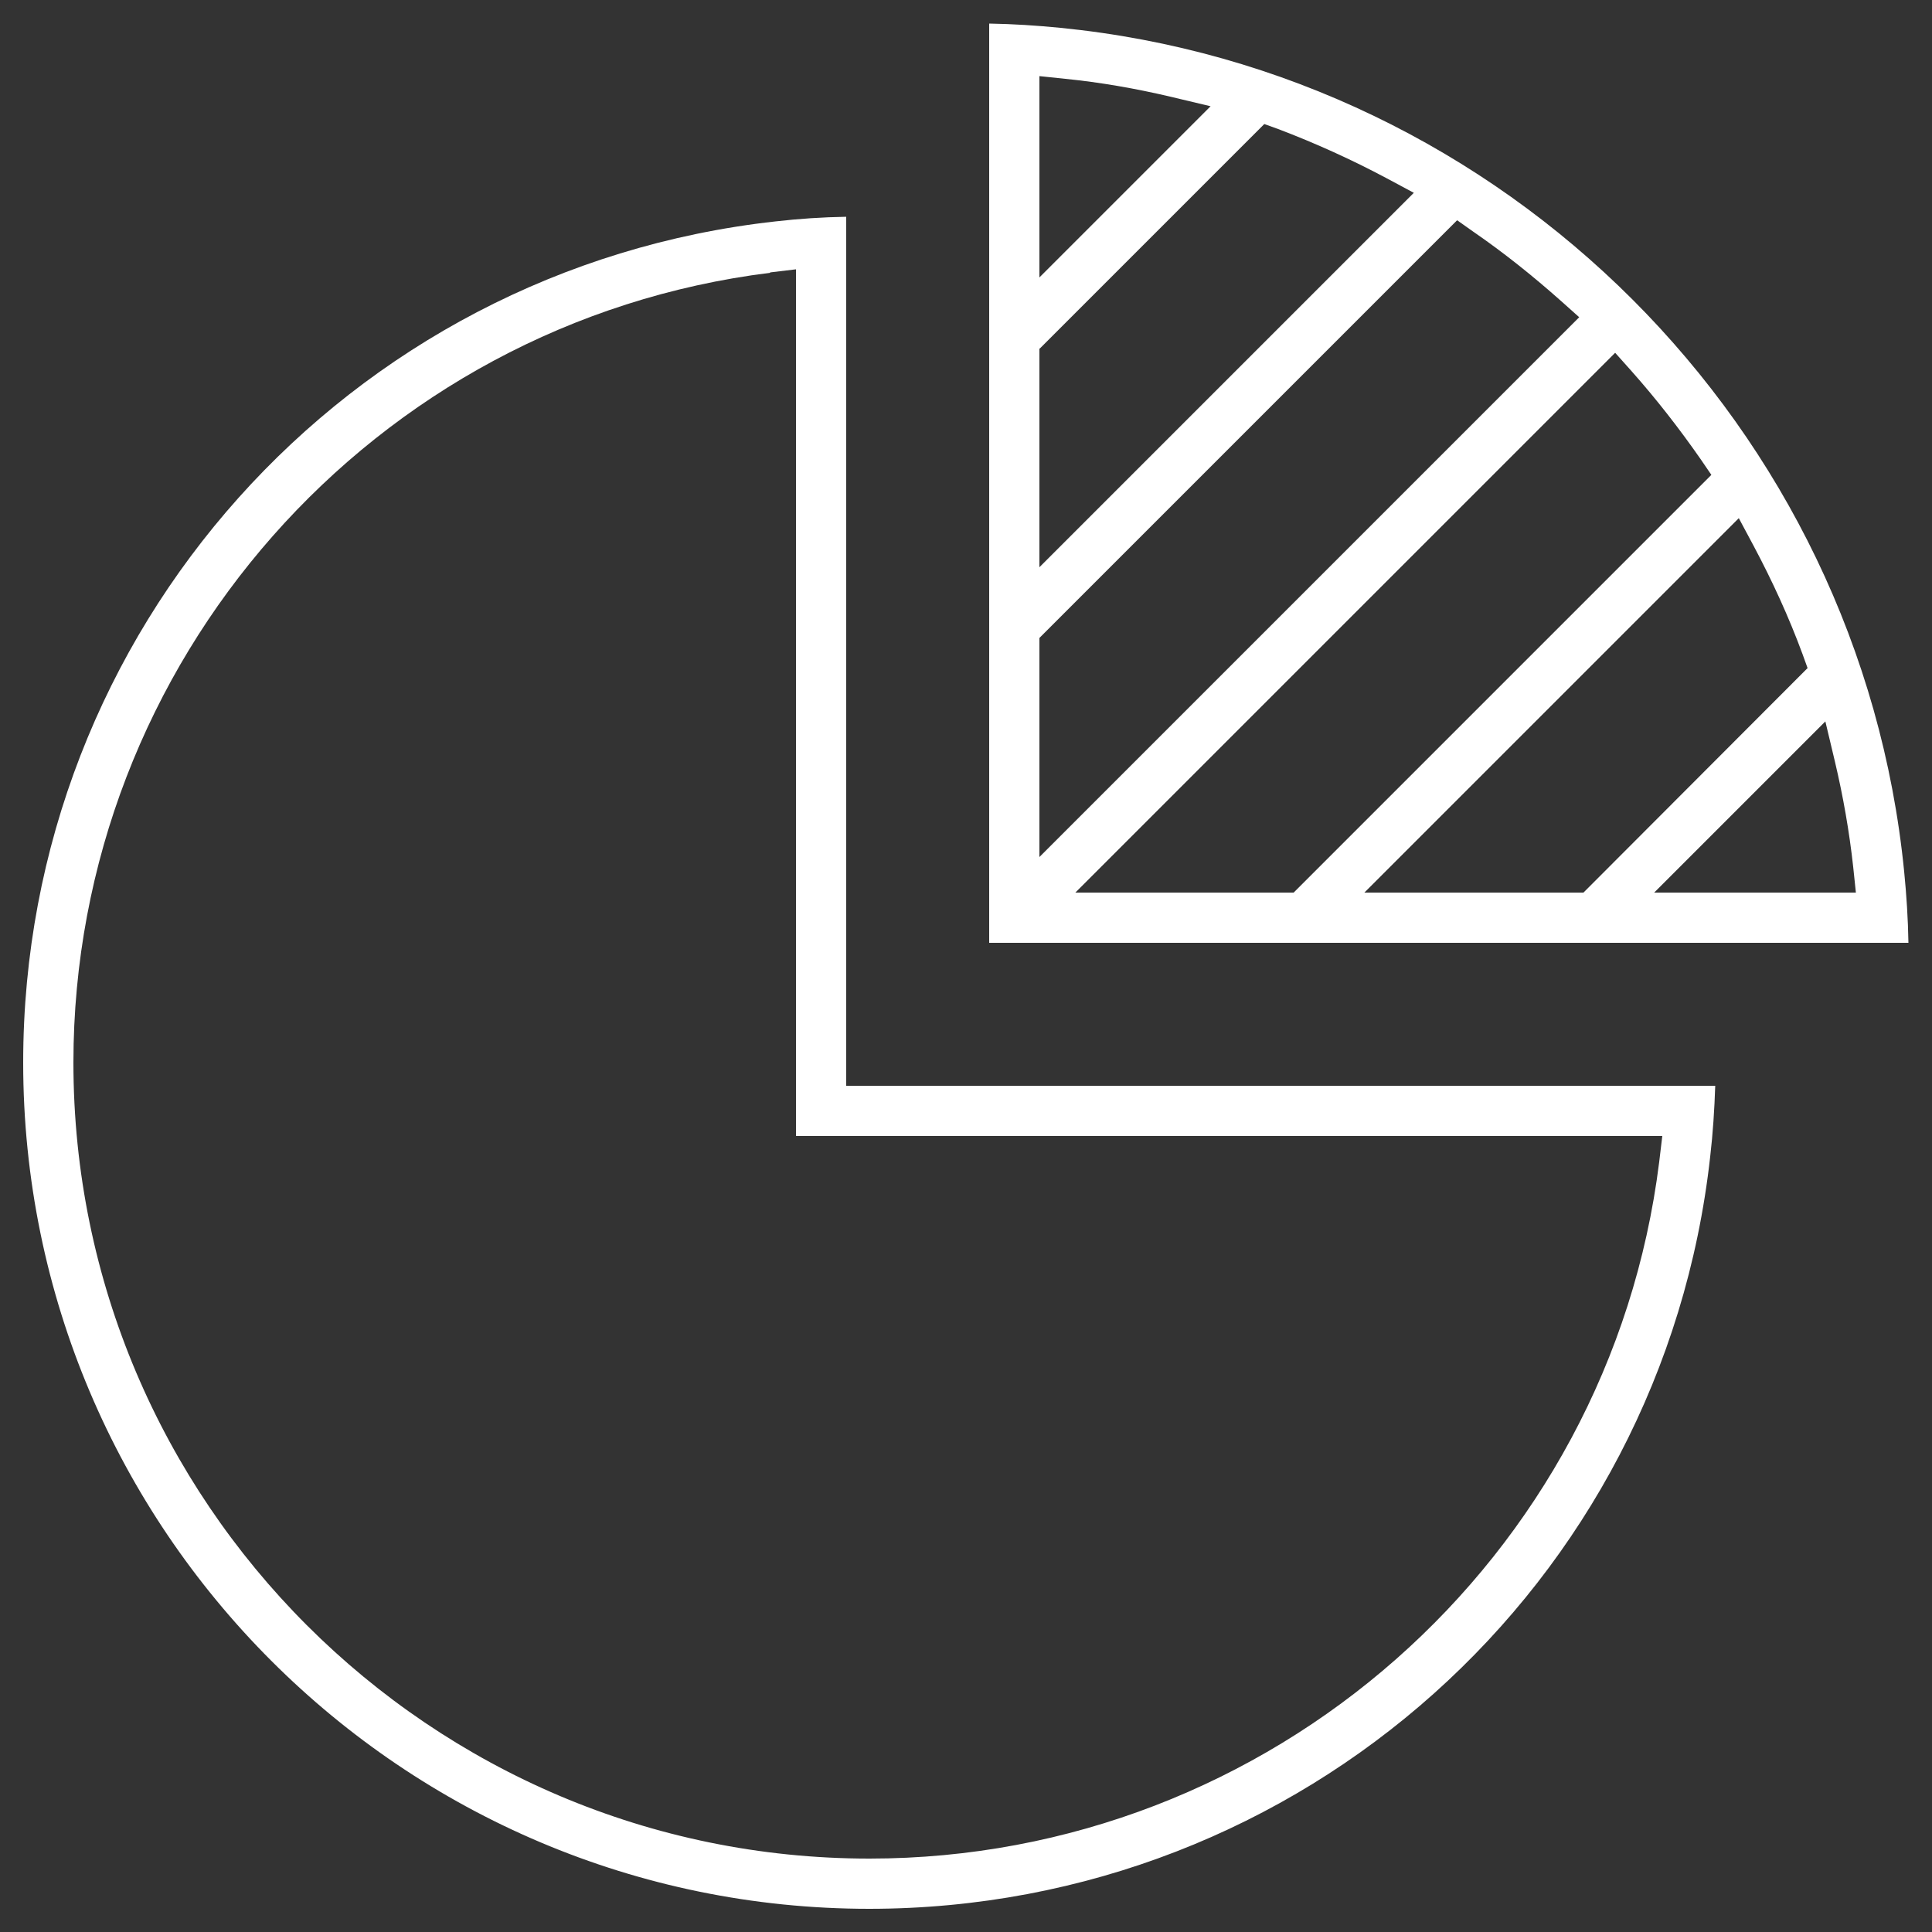
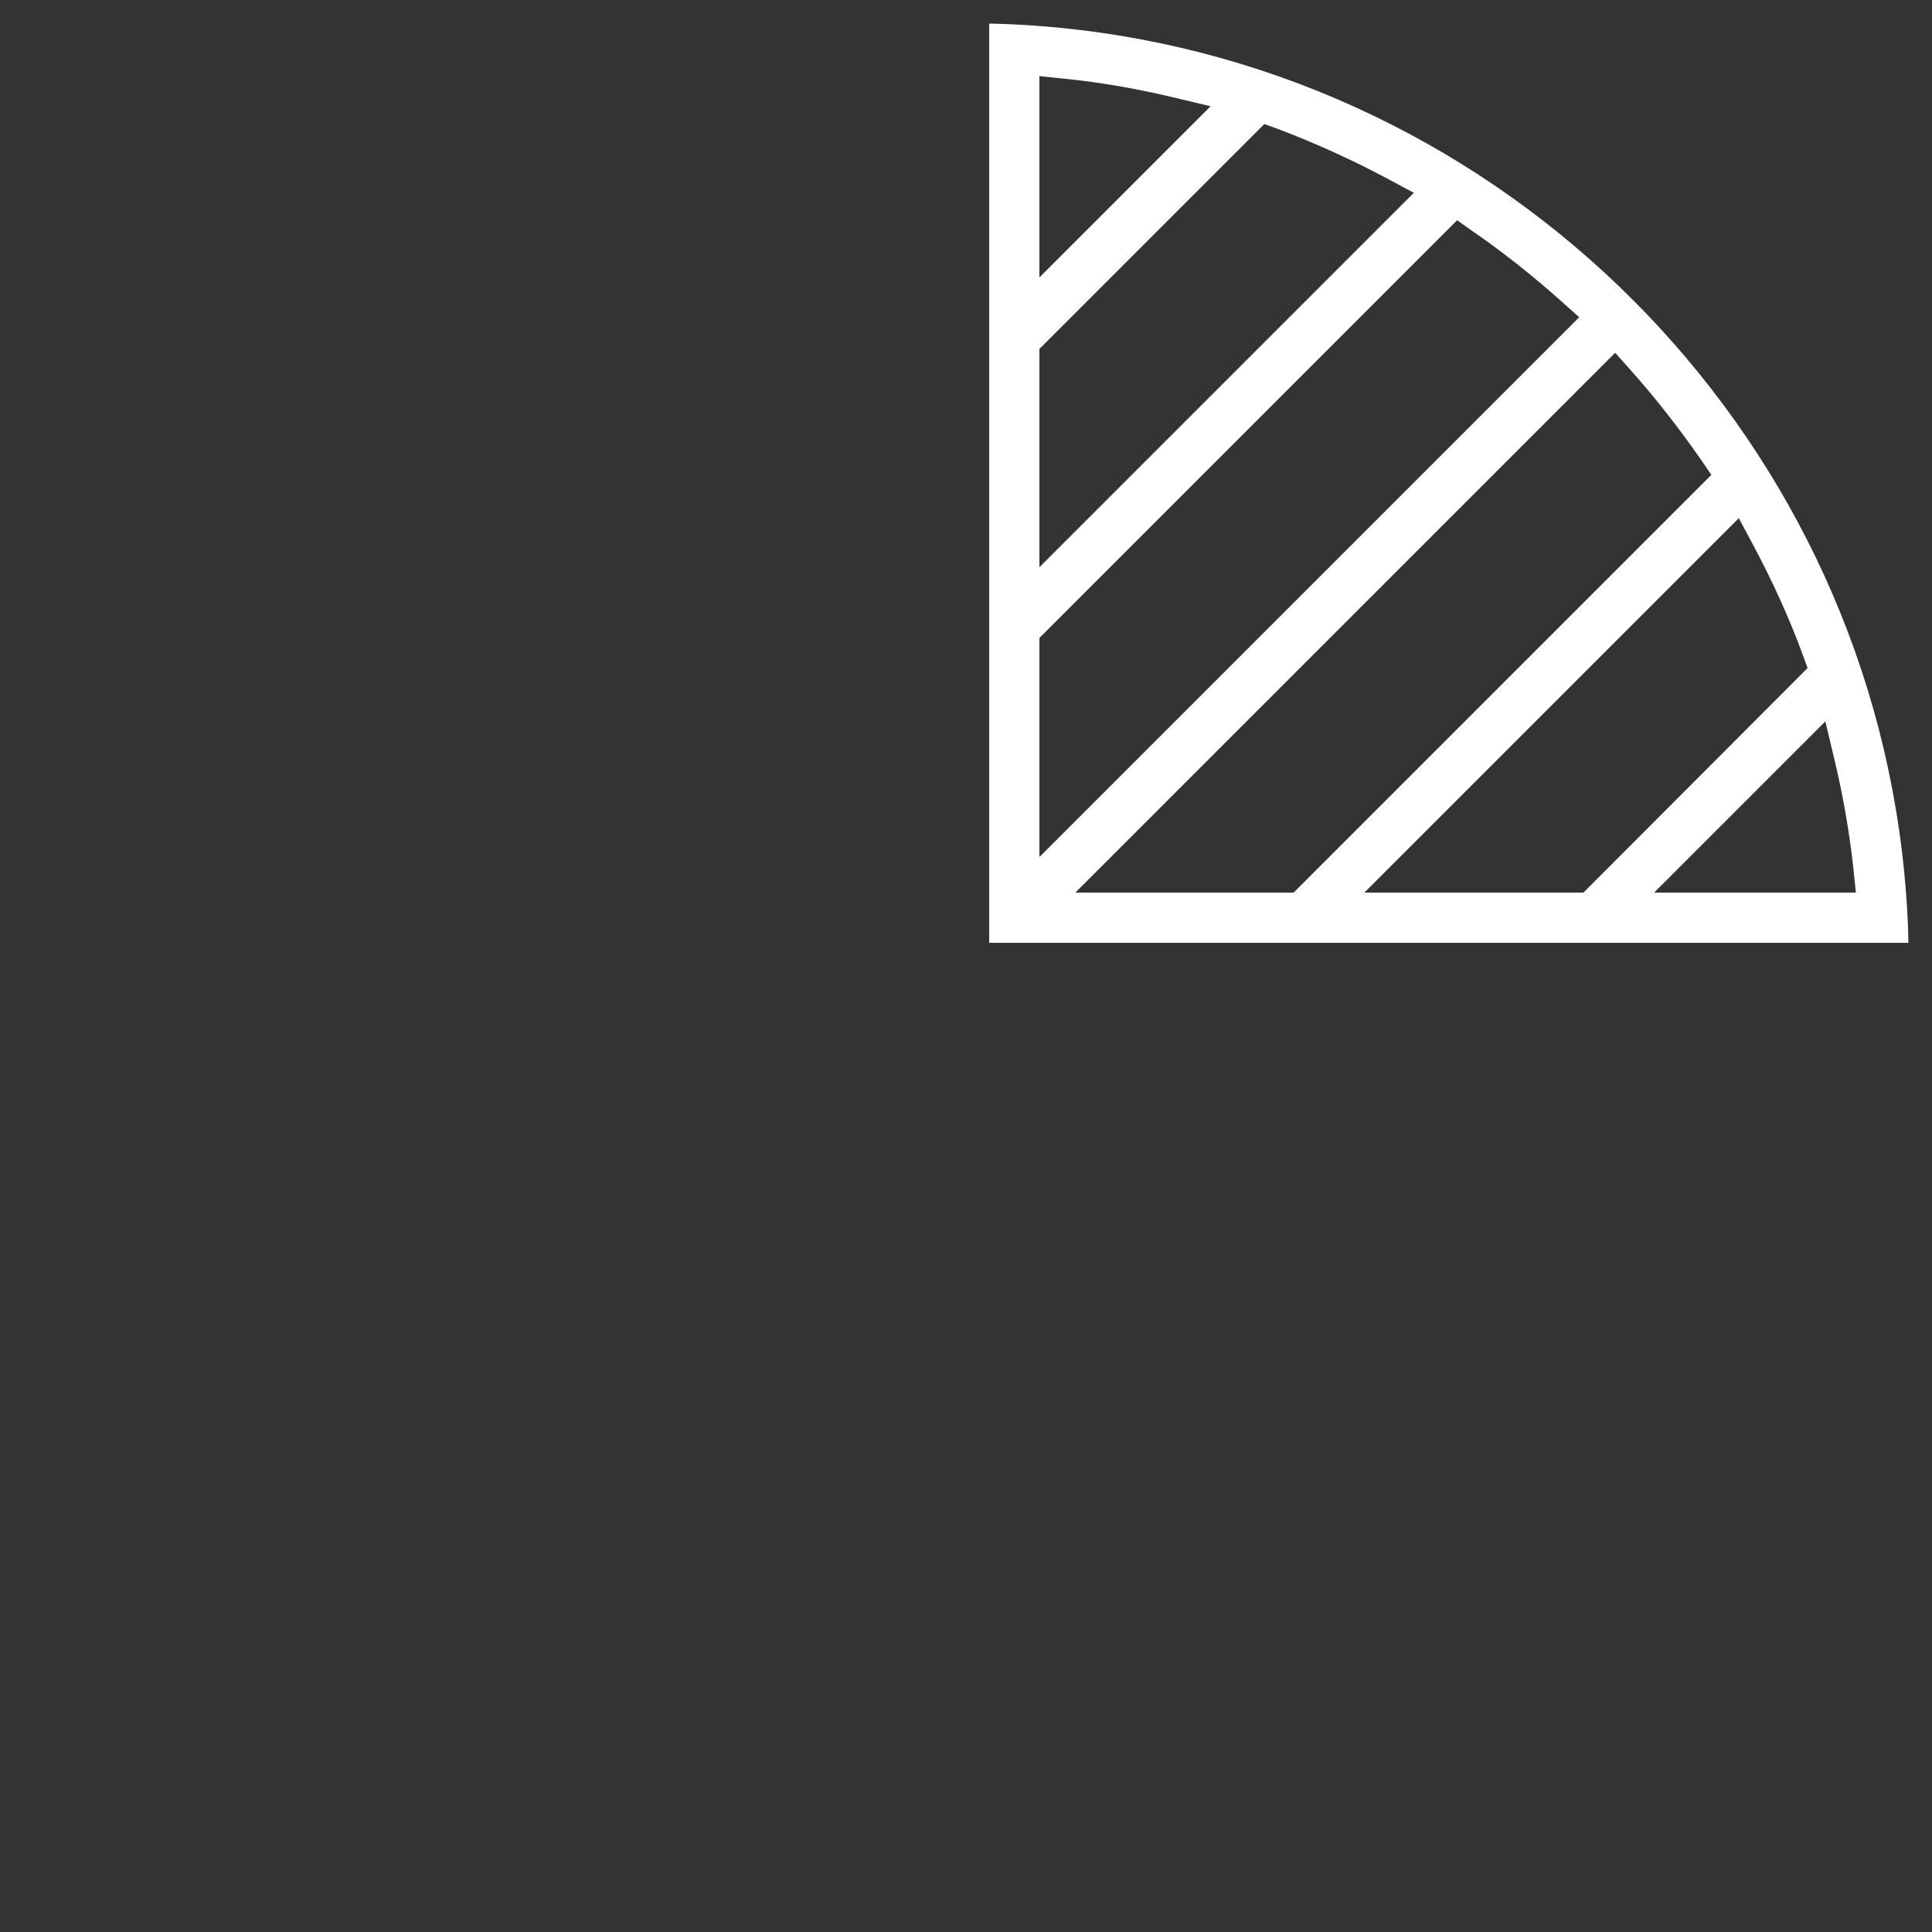
<svg xmlns="http://www.w3.org/2000/svg" id="Layer_1" data-name="Layer 1" viewBox="0 0 50 50">
  <rect x="0" y="0" width="50" height="50" fill="#333333" stroke="none" />
  <defs>
    <style>
      .cls-1 {
        stroke-width: 0px;
      }
    </style>
  </defs>
  <path class="cls-1" fill="#FFFFFF" d="m25.6,24.4V.61c.62.01,1.23.05,1.84.11,11.51,1.14,20.7,10.33,21.84,21.84.06.61.1,1.22.11,1.84h-23.79Zm17.22-1.3h5.21l-.07-.67c-.1-.91-.26-1.82-.47-2.71l-.25-1.05-4.43,4.43Zm-7.5,0h5.66l5.8-5.81-.13-.36c-.35-.95-.78-1.89-1.27-2.81l-.38-.71-9.69,9.69Zm-7.5,0h5.66l10.81-10.81-.28-.41c-.55-.79-1.15-1.56-1.79-2.28l-.42-.47-13.97,13.97Zm-.92-6.58v5.66l13.97-13.97-.47-.42c-.72-.64-1.48-1.25-2.28-1.8l-.41-.29-10.81,10.81Zm0-7.5v5.66l9.69-9.69-.71-.38c-.9-.48-1.85-.91-2.8-1.27l-.36-.13-5.81,5.81Zm0-1.84l4.43-4.43-1.05-.25c-.89-.21-1.81-.37-2.71-.46l-.67-.07v5.21Z" />
-   <path class="cls-1" fill="#FFFFFF" d="m22.5,49.4C10.42,49.4.6,39.58.6,27.5.6,16.32,8.97,6.96,20.07,5.73c.61-.07,1.22-.11,1.83-.12v22.49h22.49c-.02.61-.06,1.23-.13,1.83-1.23,11.1-10.58,19.47-21.77,19.47Zm-2.57-42.34C9.65,8.34,1.9,17.13,1.9,27.5c0,11.36,9.24,20.6,20.6,20.6,10.37,0,19.16-7.75,20.44-18.03l.08-.67h-22.42V6.97l-.67.08Z" />
</svg>